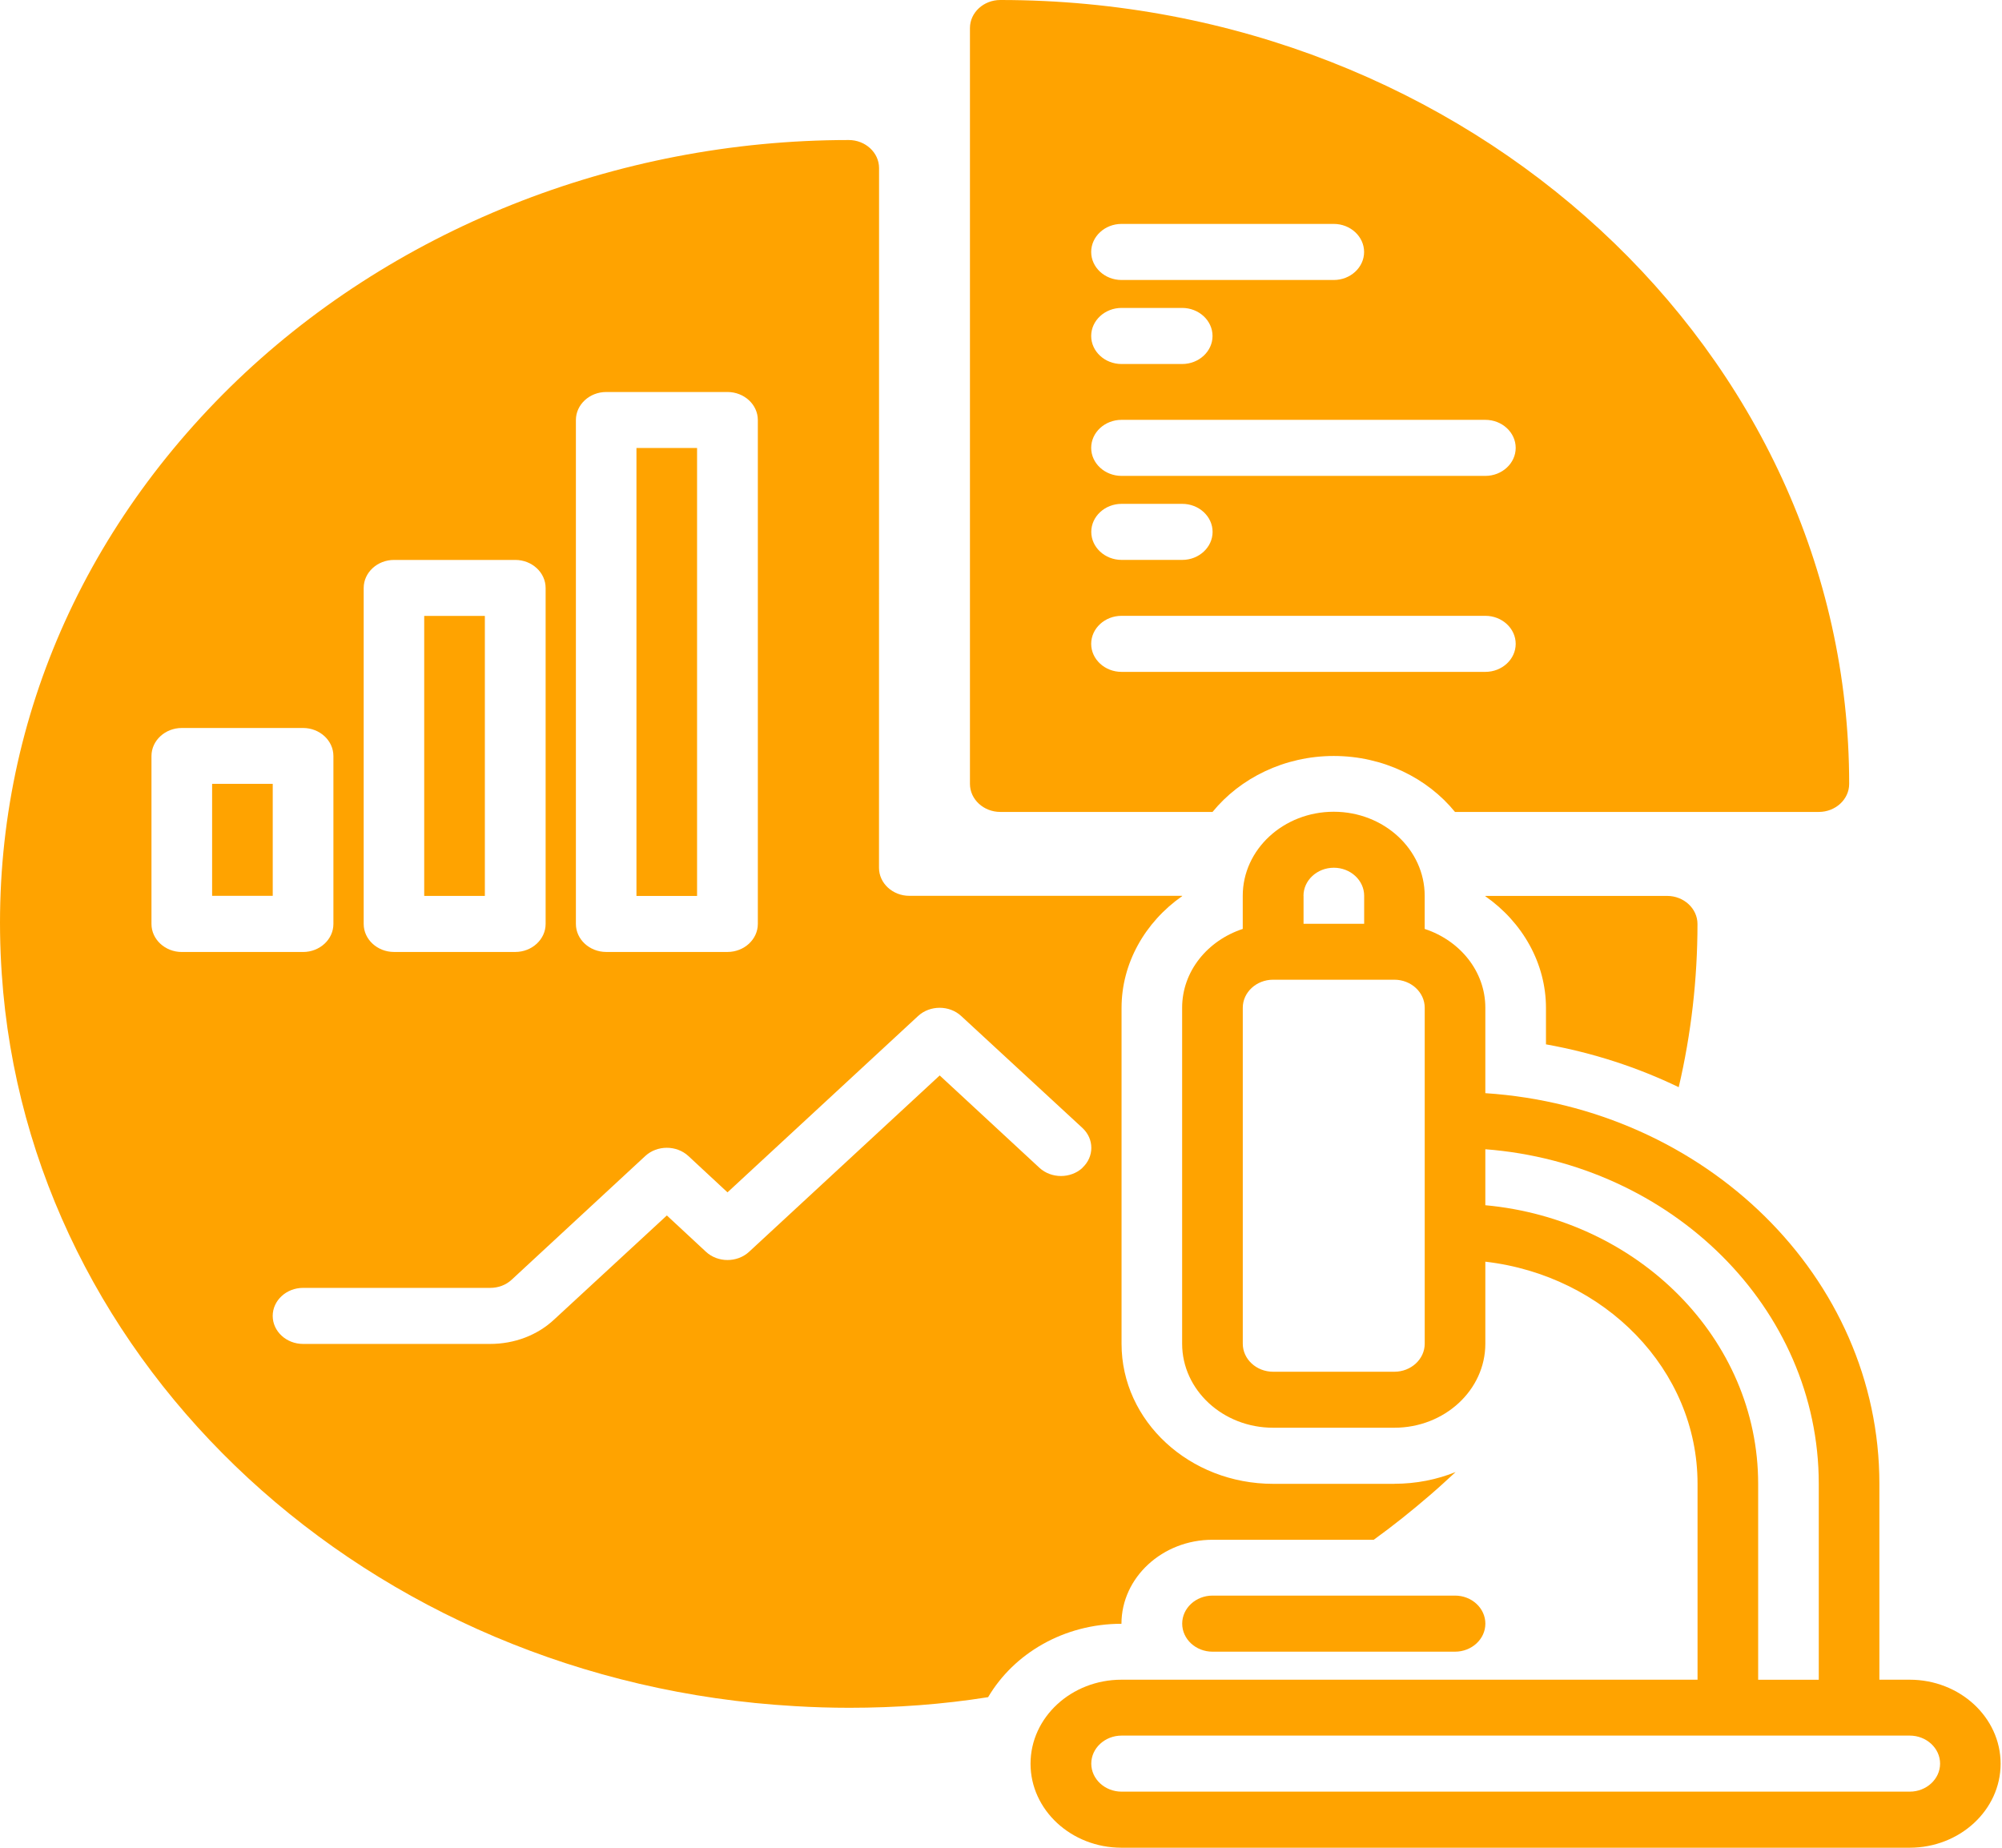
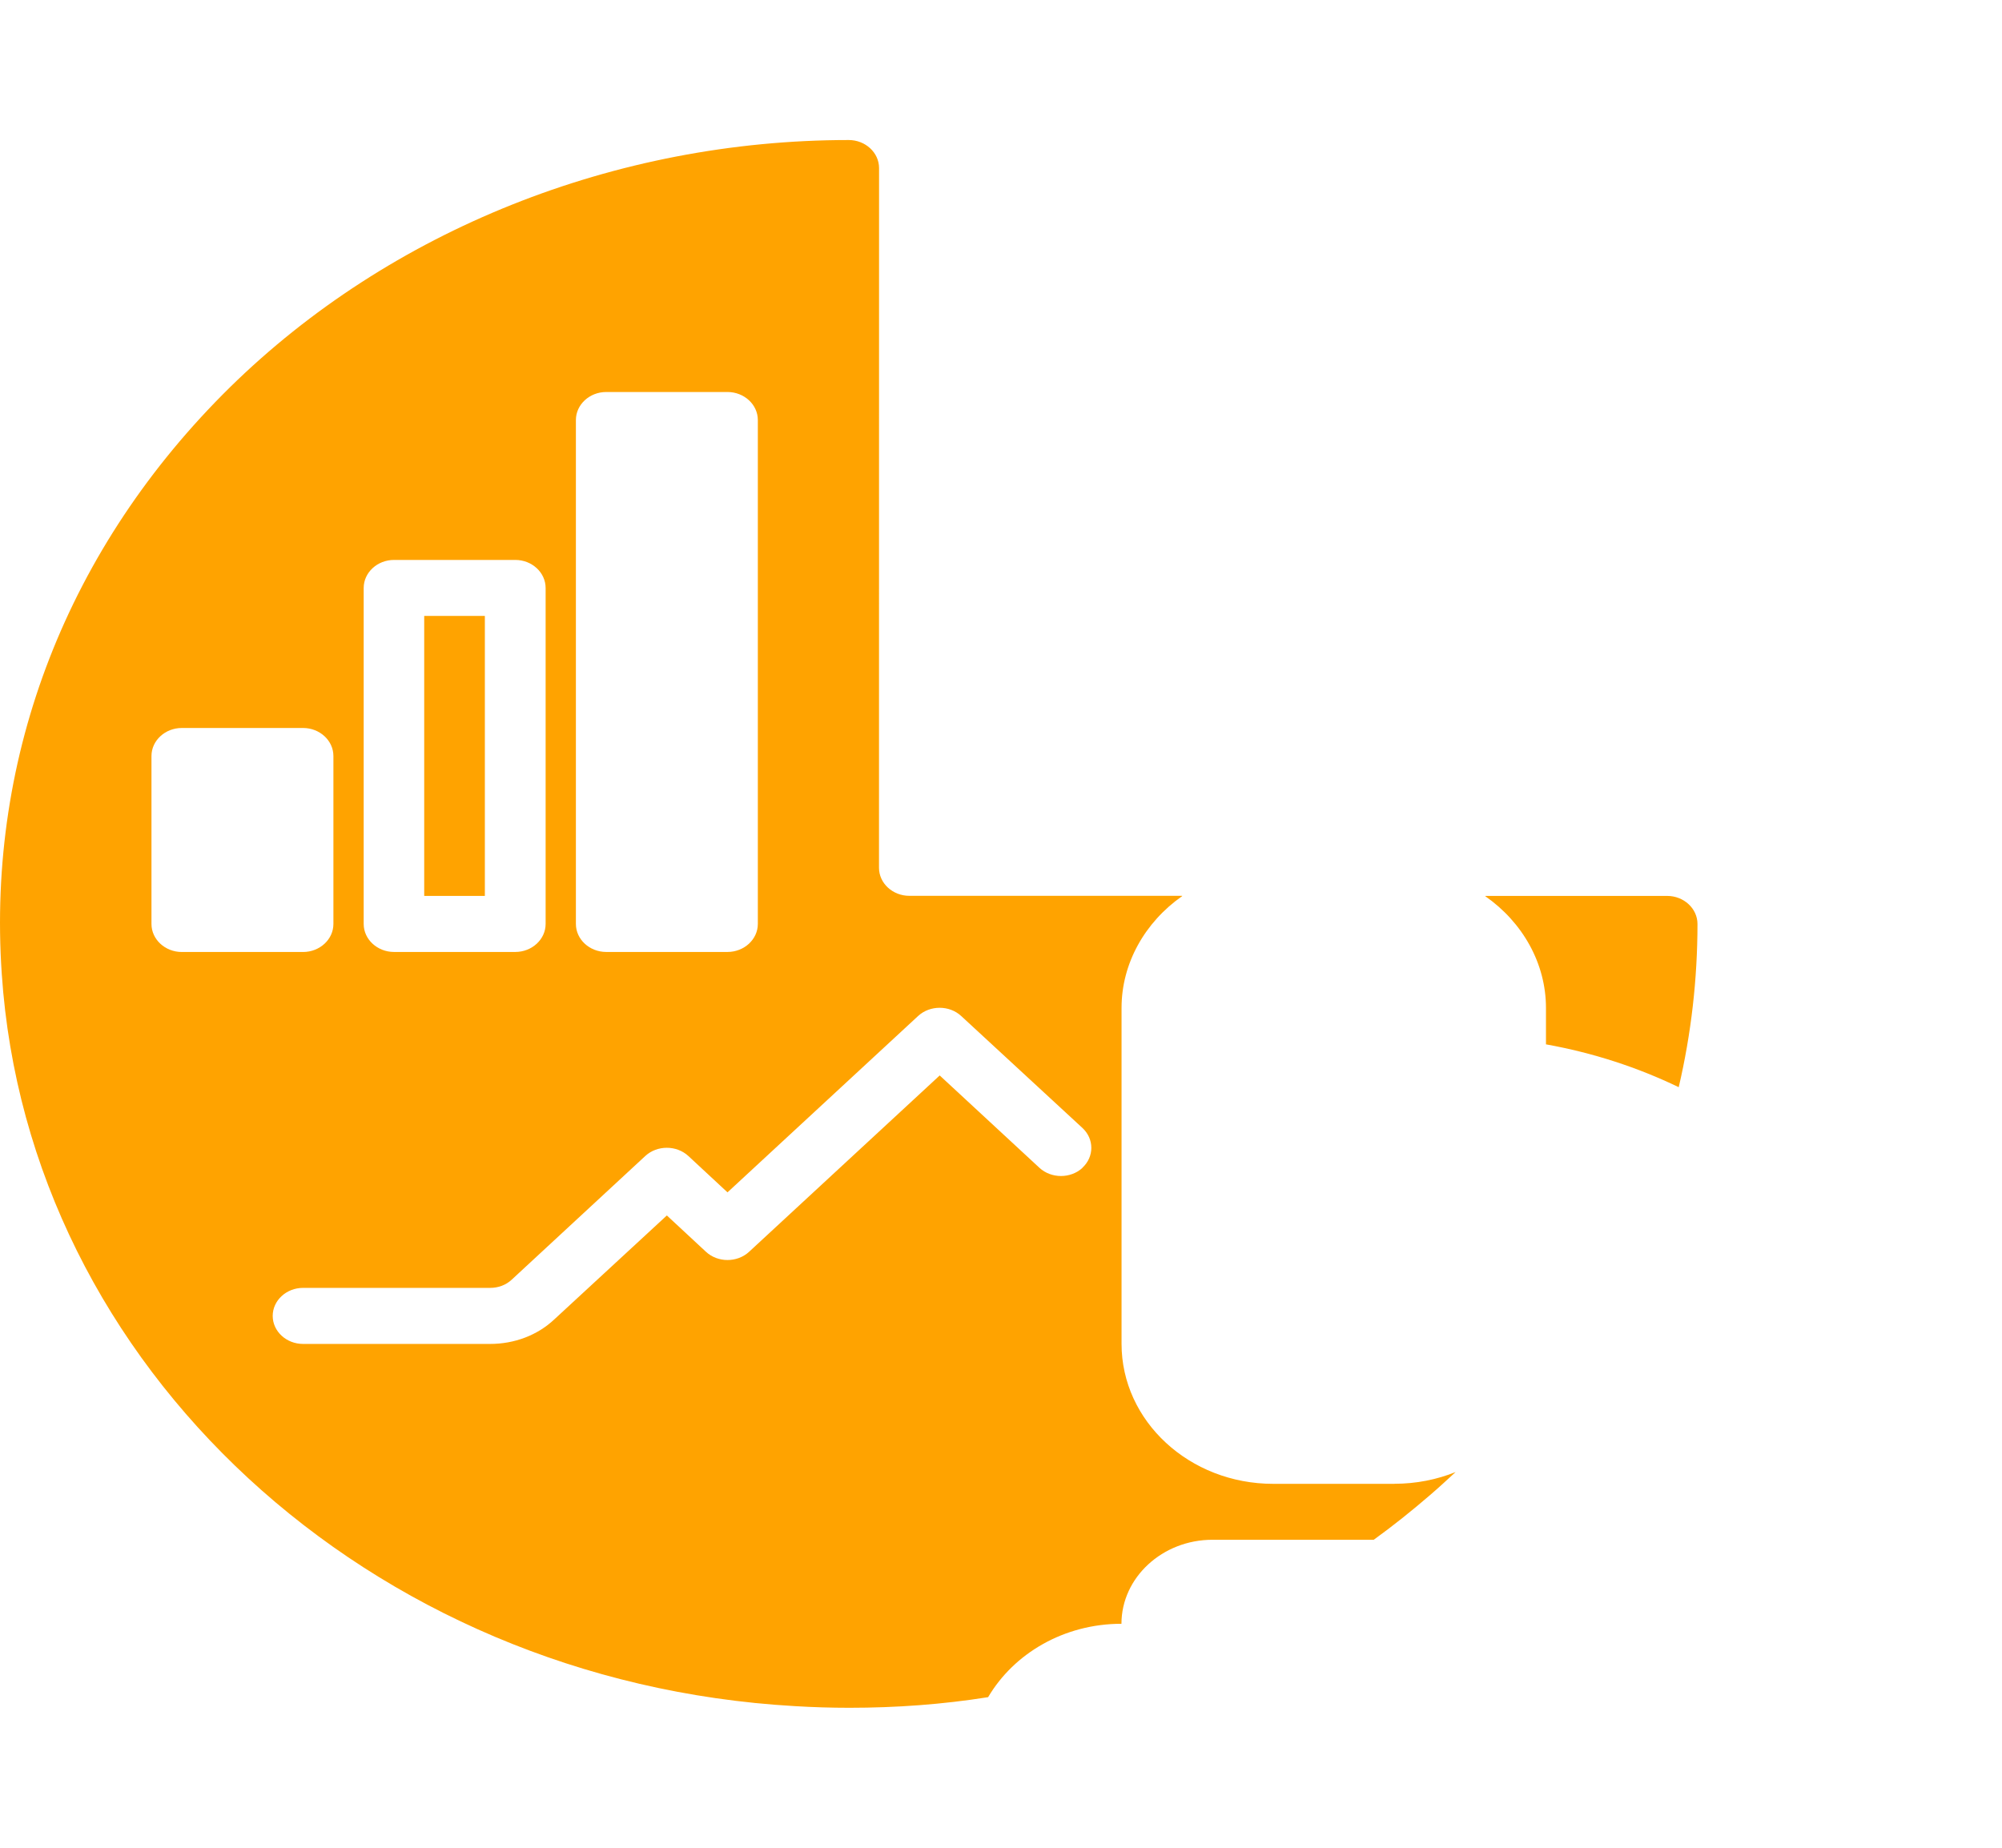
<svg xmlns="http://www.w3.org/2000/svg" width="65" height="60" viewBox="0 0 65 60" fill="none">
  <path d="M45.272 48.183H41.336C38.62 48.183 36.414 46.148 36.414 43.637V32.727C36.414 31.283 37.172 29.946 38.382 29.099V29.089H29.524C28.982 29.089 28.539 28.68 28.539 28.179L28.541 5.457C28.541 4.956 28.098 4.547 27.556 4.547C19.977 4.547 12.663 7.474 7.467 12.575C2.21 17.748 -0.428 24.51 0.057 31.621C0.912 44.395 11.976 54.611 25.803 55.401C26.393 55.437 26.985 55.455 27.575 55.455C29.1 55.455 30.606 55.345 32.082 55.11C32.918 53.691 34.542 52.727 36.411 52.727C36.411 51.226 37.74 49.999 39.365 49.999H44.602C45.233 49.544 45.831 49.063 46.423 48.554C46.709 48.309 46.985 48.053 47.26 47.8C46.651 48.045 45.981 48.181 45.272 48.181L45.272 48.183ZM18.698 13.639C18.698 13.138 19.141 12.729 19.683 12.729H23.619C24.162 12.729 24.605 13.138 24.605 13.639V30.002C24.605 30.503 24.162 30.912 23.619 30.912H19.683C19.141 30.912 18.698 30.503 18.698 30.002V13.639ZM11.808 19.093C11.808 18.591 12.251 18.182 12.793 18.182H16.73C17.272 18.182 17.715 18.591 17.715 19.093V30.002C17.715 30.503 17.272 30.912 16.73 30.912H12.793C12.251 30.912 11.808 30.503 11.808 30.002V19.093ZM5.903 30.913C5.361 30.913 4.918 30.504 4.918 30.003V24.549C4.918 24.048 5.361 23.639 5.903 23.639H9.84C10.382 23.639 10.825 24.048 10.825 24.549V30.003C10.825 30.504 10.382 30.913 9.84 30.913H5.903ZM35.147 37.921C34.762 38.276 34.133 38.276 33.748 37.921L30.51 34.922L24.32 40.649C23.935 41.004 23.307 41.004 22.922 40.649L21.651 39.468L18 42.84C17.45 43.359 16.702 43.64 15.913 43.64H9.84C9.297 43.64 8.854 43.231 8.854 42.73C8.854 42.229 9.297 41.82 9.84 41.82H15.913C16.179 41.82 16.425 41.728 16.611 41.556L20.951 37.537C21.336 37.182 21.964 37.182 22.349 37.537L23.62 38.718L29.809 32.991C30.194 32.636 30.823 32.636 31.207 32.991L35.144 36.627C35.529 36.983 35.529 37.563 35.144 37.918L35.147 37.921ZM54.13 29.092H48.226V29.103C49.436 29.949 50.194 31.284 50.194 32.731V33.912C51.719 34.185 53.167 34.658 54.504 35.303C54.908 33.574 55.113 31.795 55.113 30.003C55.113 29.502 54.67 29.092 54.128 29.092L54.13 29.092Z" fill="#FFA300" />
-   <path d="M32.478 0C31.935 0 31.492 0.409 31.492 0.91V25.455C31.492 25.956 31.935 26.365 32.478 26.365H39.368C40.264 25.266 41.701 24.548 43.304 24.548C44.91 24.548 46.346 25.266 47.24 26.365H59.052C59.595 26.365 60.038 25.956 60.038 25.455C60.038 11.419 47.675 0 32.478 0ZM36.414 7.271H43.304C43.846 7.271 44.289 7.681 44.289 8.182C44.289 8.683 43.846 9.092 43.304 9.092H36.414C35.871 9.092 35.428 8.683 35.428 8.182C35.428 7.681 35.871 7.271 36.414 7.271ZM36.414 9.999H38.382C38.925 9.999 39.368 10.409 39.368 10.91C39.368 11.411 38.925 11.82 38.382 11.82H36.414C35.871 11.82 35.428 11.411 35.428 10.91C35.428 10.409 35.871 9.999 36.414 9.999ZM48.226 21.817H36.414C35.871 21.817 35.428 21.408 35.428 20.907C35.428 20.406 35.871 19.997 36.414 19.997H48.226C48.768 19.997 49.211 20.406 49.211 20.907C49.211 21.408 48.768 21.817 48.226 21.817ZM35.431 17.271C35.431 16.77 35.874 16.361 36.416 16.361H38.385C38.927 16.361 39.37 16.77 39.37 17.271C39.37 17.772 38.927 18.181 38.385 18.181H36.416C35.874 18.181 35.431 17.772 35.431 17.271ZM48.226 15.453H36.414C35.871 15.453 35.428 15.044 35.428 14.543C35.428 14.042 35.871 13.633 36.414 13.633H48.226C48.768 13.633 49.211 14.042 49.211 14.543C49.211 15.044 48.768 15.453 48.226 15.453Z" fill="#FFA300" />
-   <path d="M6.887 25.453H8.855V29.089H6.887V25.453Z" fill="#FFA300" />
  <path d="M13.773 20H15.742V29.092H13.773V20Z" fill="#FFA300" />
-   <path d="M20.664 14.547H22.632V29.093H20.664V14.547Z" fill="#FFA300" />
-   <path d="M62.005 54.542H61.019V48.179C61.019 41.467 55.364 35.968 48.225 35.497V32.723C48.225 31.539 47.4 30.54 46.256 30.164V29.087C46.256 27.584 44.933 26.359 43.303 26.359C41.675 26.359 40.349 27.581 40.349 29.087V30.164C39.206 30.54 38.381 31.539 38.381 32.723V43.633C38.381 45.136 39.704 46.361 41.335 46.361H45.271C46.899 46.361 48.225 45.139 48.225 43.633V40.969C52.103 41.419 55.115 44.477 55.115 48.179V54.543H36.413C34.785 54.543 33.459 55.765 33.459 57.271C33.459 58.774 34.782 59.999 36.413 59.999H62.001C63.629 59.999 64.955 58.777 64.955 57.271C64.955 55.767 63.632 54.543 62.001 54.543L62.005 54.542ZM42.321 29.087C42.321 28.586 42.763 28.177 43.306 28.177C43.849 28.177 44.291 28.586 44.291 29.087V29.997H42.323V29.087H42.321ZM46.257 43.633C46.257 44.134 45.814 44.543 45.271 44.543H41.335C40.792 44.543 40.35 44.134 40.35 43.633V32.723C40.35 32.222 40.792 31.813 41.335 31.813H45.271C45.814 31.813 46.257 32.222 46.257 32.723V43.633ZM48.225 39.136V37.318C54.276 37.783 59.051 42.472 59.051 48.181V54.545H57.083V48.181C57.083 43.475 53.191 39.593 48.225 39.136ZM62.005 58.178H36.416C35.873 58.178 35.431 57.769 35.431 57.268C35.431 56.767 35.873 56.358 36.416 56.358H62.005C62.547 56.358 62.99 56.767 62.99 57.268C62.99 57.769 62.547 58.178 62.005 58.178Z" fill="#FFA300" />
-   <path d="M47.241 53.633C47.783 53.633 48.226 53.226 48.226 52.723C48.226 52.222 47.786 51.812 47.241 51.812H39.368C38.826 51.812 38.383 52.219 38.383 52.723C38.383 53.224 38.823 53.633 39.368 53.633H47.241Z" fill="#FFA300" />
</svg>